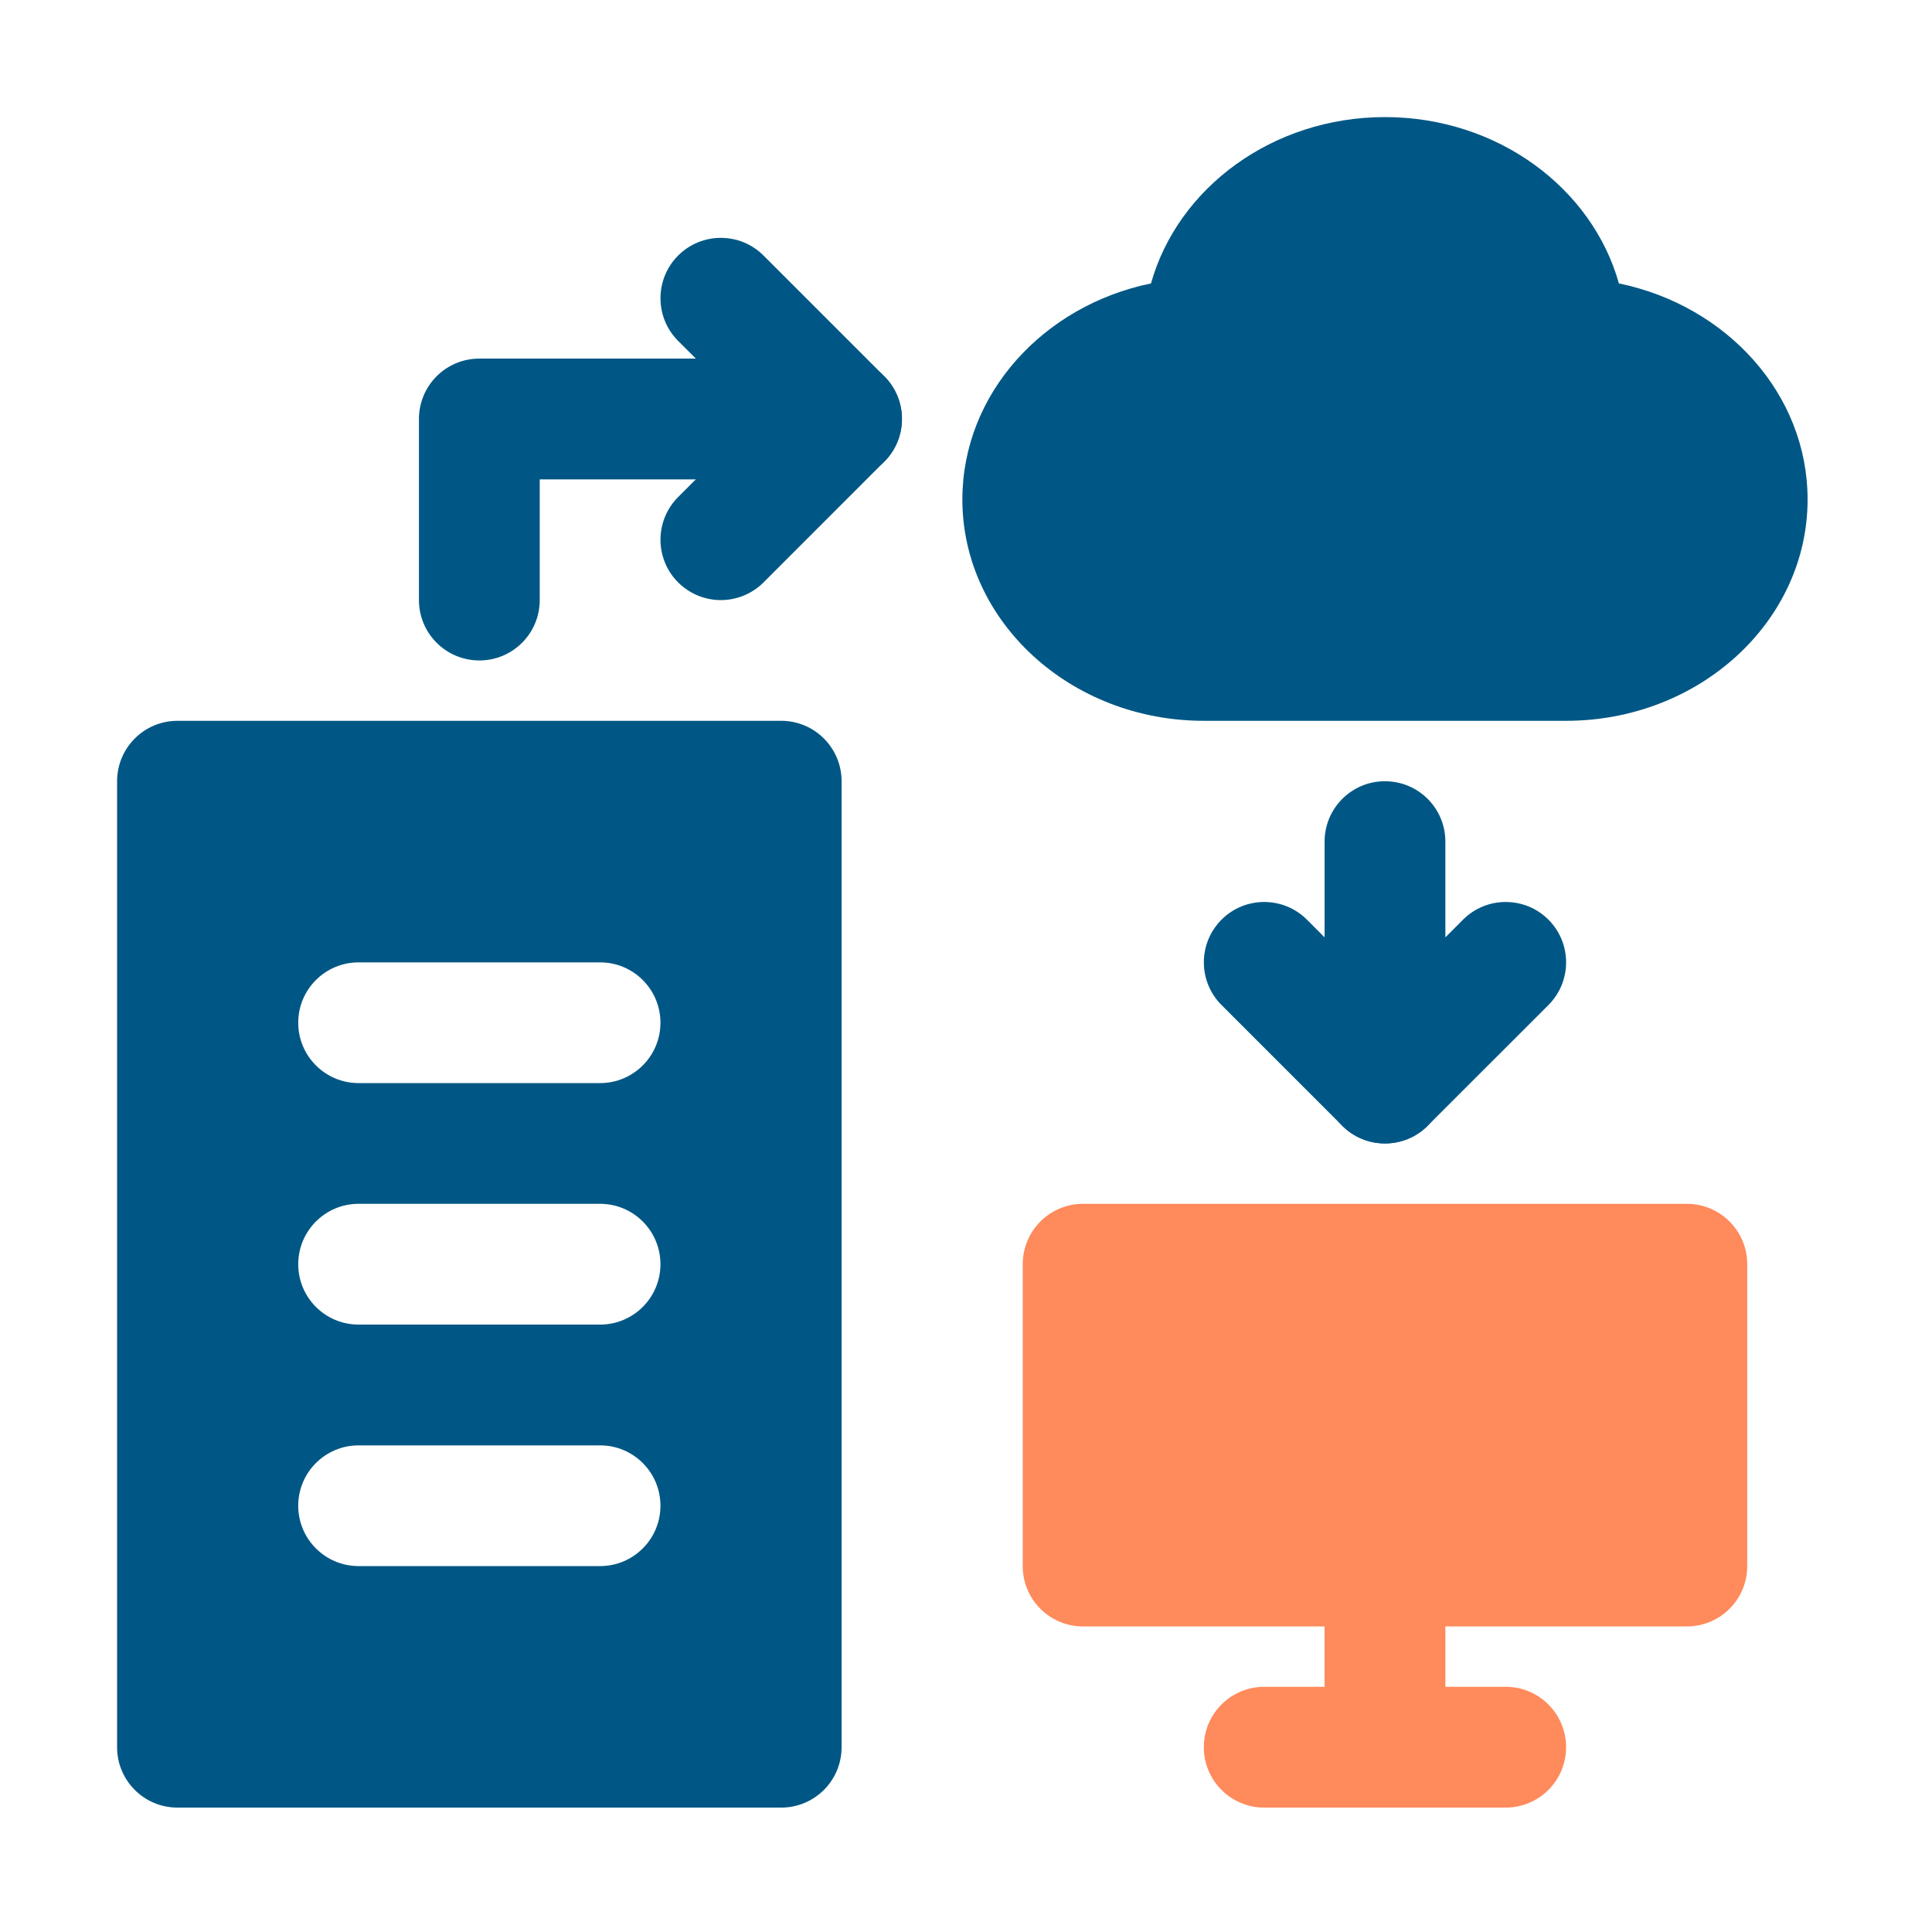
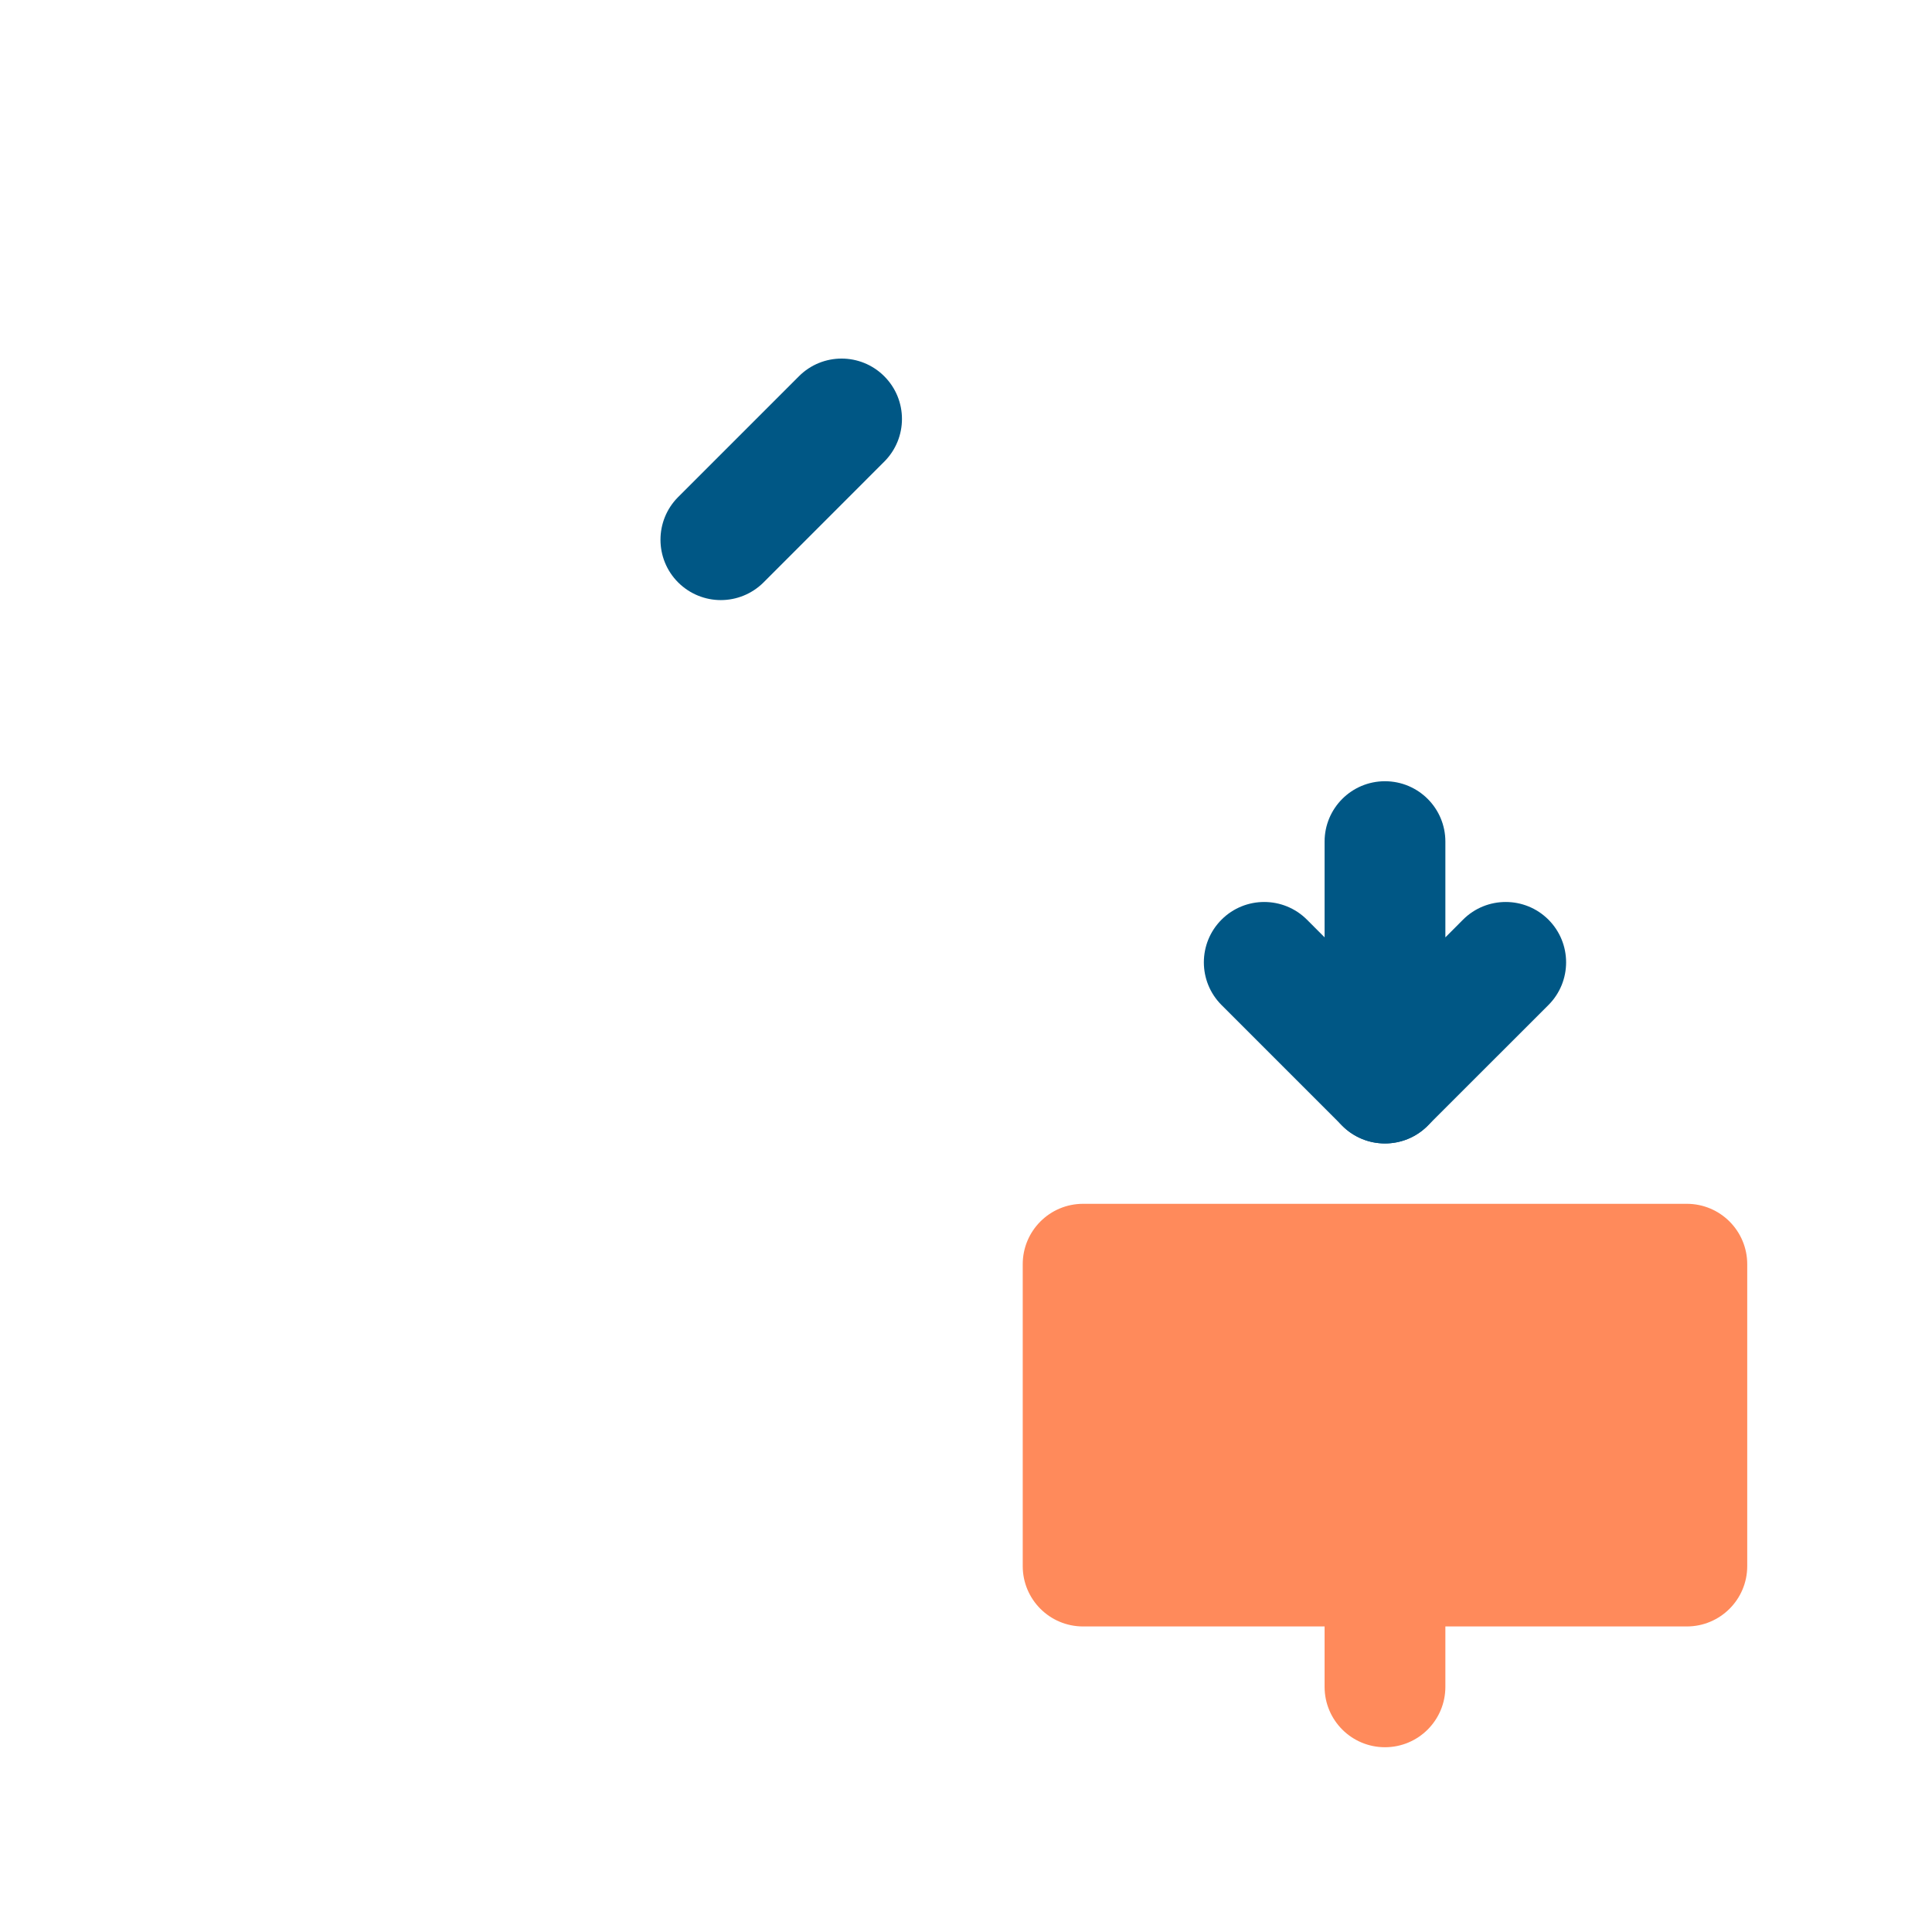
<svg xmlns="http://www.w3.org/2000/svg" width="33" height="33" viewBox="0 0 33 33" fill="none">
-   <path d="M13.344 12.312H3.031C2.462 12.312 2 12.774 2 13.344V29.844C2 30.414 2.462 30.875 3.031 30.875H13.344C13.913 30.875 14.375 30.414 14.375 29.844V13.344C14.375 12.774 13.913 12.312 13.344 12.312ZM10.25 26.75H6.125C5.556 26.75 5.094 26.289 5.094 25.719C5.094 25.149 5.556 24.688 6.125 24.688H10.25C10.819 24.688 11.281 25.149 11.281 25.719C11.281 26.289 10.819 26.75 10.25 26.75ZM10.25 22.625H6.125C5.556 22.625 5.094 22.164 5.094 21.594C5.094 21.024 5.556 20.562 6.125 20.562H10.25C10.819 20.562 11.281 21.024 11.281 21.594C11.281 22.164 10.819 22.625 10.25 22.625ZM10.25 18.5H6.125C5.556 18.5 5.094 18.039 5.094 17.469C5.094 16.899 5.556 16.438 6.125 16.438H10.25C10.819 16.438 11.281 16.899 11.281 17.469C11.281 18.039 10.819 18.5 10.25 18.5Z" fill="#005785" />
-   <path d="M27.652 4.841C27.195 3.21 25.577 2 23.656 2C21.736 2 20.117 3.21 19.66 4.841C17.818 5.22 16.438 6.73 16.438 8.531C16.438 10.617 18.288 12.312 20.562 12.312H26.75C29.024 12.312 30.875 10.617 30.875 8.531C30.875 6.73 29.494 5.22 27.652 4.841Z" fill="#005785" />
  <path d="M28.812 20.562H18.5C17.93 20.562 17.469 21.024 17.469 21.594V26.75C17.469 27.32 17.93 27.781 18.5 27.781H28.812C29.382 27.781 29.844 27.32 29.844 26.75V21.594C29.844 21.024 29.382 20.562 28.812 20.562Z" fill="#FF8A5B" />
  <path d="M23.656 29.844C23.087 29.844 22.625 29.383 22.625 28.812V26.75C22.625 26.18 23.087 25.719 23.656 25.719C24.226 25.719 24.688 26.18 24.688 26.75V28.812C24.688 29.383 24.226 29.844 23.656 29.844Z" fill="#FF8A5B" />
-   <path d="M25.719 30.875H21.594C21.024 30.875 20.562 30.414 20.562 29.844C20.562 29.274 21.024 28.812 21.594 28.812H25.719C26.288 28.812 26.75 29.274 26.75 29.844C26.75 30.414 26.288 30.875 25.719 30.875Z" fill="#FF8A5B" />
-   <path d="M8.188 11.281C7.618 11.281 7.156 10.82 7.156 10.25V7.156C7.156 6.586 7.618 6.125 8.188 6.125H11.886L11.583 5.823C11.181 5.42 11.181 4.768 11.583 4.365C11.986 3.962 12.639 3.962 13.042 4.365L15.104 6.427C15.399 6.722 15.487 7.165 15.328 7.551C15.168 7.937 14.792 8.188 14.375 8.188H9.219V10.25C9.219 10.82 8.757 11.281 8.188 11.281Z" fill="#005785" />
  <path d="M12.312 10.25C12.049 10.25 11.785 10.149 11.583 9.948C11.181 9.545 11.181 8.893 11.583 8.49L13.646 6.427C14.049 6.024 14.701 6.024 15.104 6.427C15.507 6.83 15.507 7.482 15.104 7.885L13.042 9.948C12.84 10.149 12.576 10.25 12.312 10.25Z" fill="#005785" />
  <path d="M23.656 19.531C23.523 19.531 23.389 19.506 23.262 19.453C22.876 19.294 22.625 18.917 22.625 18.5V14.375C22.625 13.805 23.087 13.344 23.656 13.344C24.226 13.344 24.688 13.805 24.688 14.375V16.011L24.99 15.708C25.392 15.306 26.045 15.306 26.448 15.708C26.851 16.111 26.851 16.764 26.448 17.167L24.385 19.229C24.188 19.427 23.925 19.531 23.656 19.531Z" fill="#005785" />
  <path d="M23.656 19.531C23.392 19.531 23.128 19.431 22.927 19.229L20.865 17.167C20.462 16.764 20.462 16.111 20.865 15.708C21.267 15.306 21.92 15.306 22.323 15.708L24.385 17.771C24.788 18.174 24.788 18.826 24.385 19.229C24.184 19.431 23.92 19.531 23.656 19.531Z" fill="#005785" />
</svg>